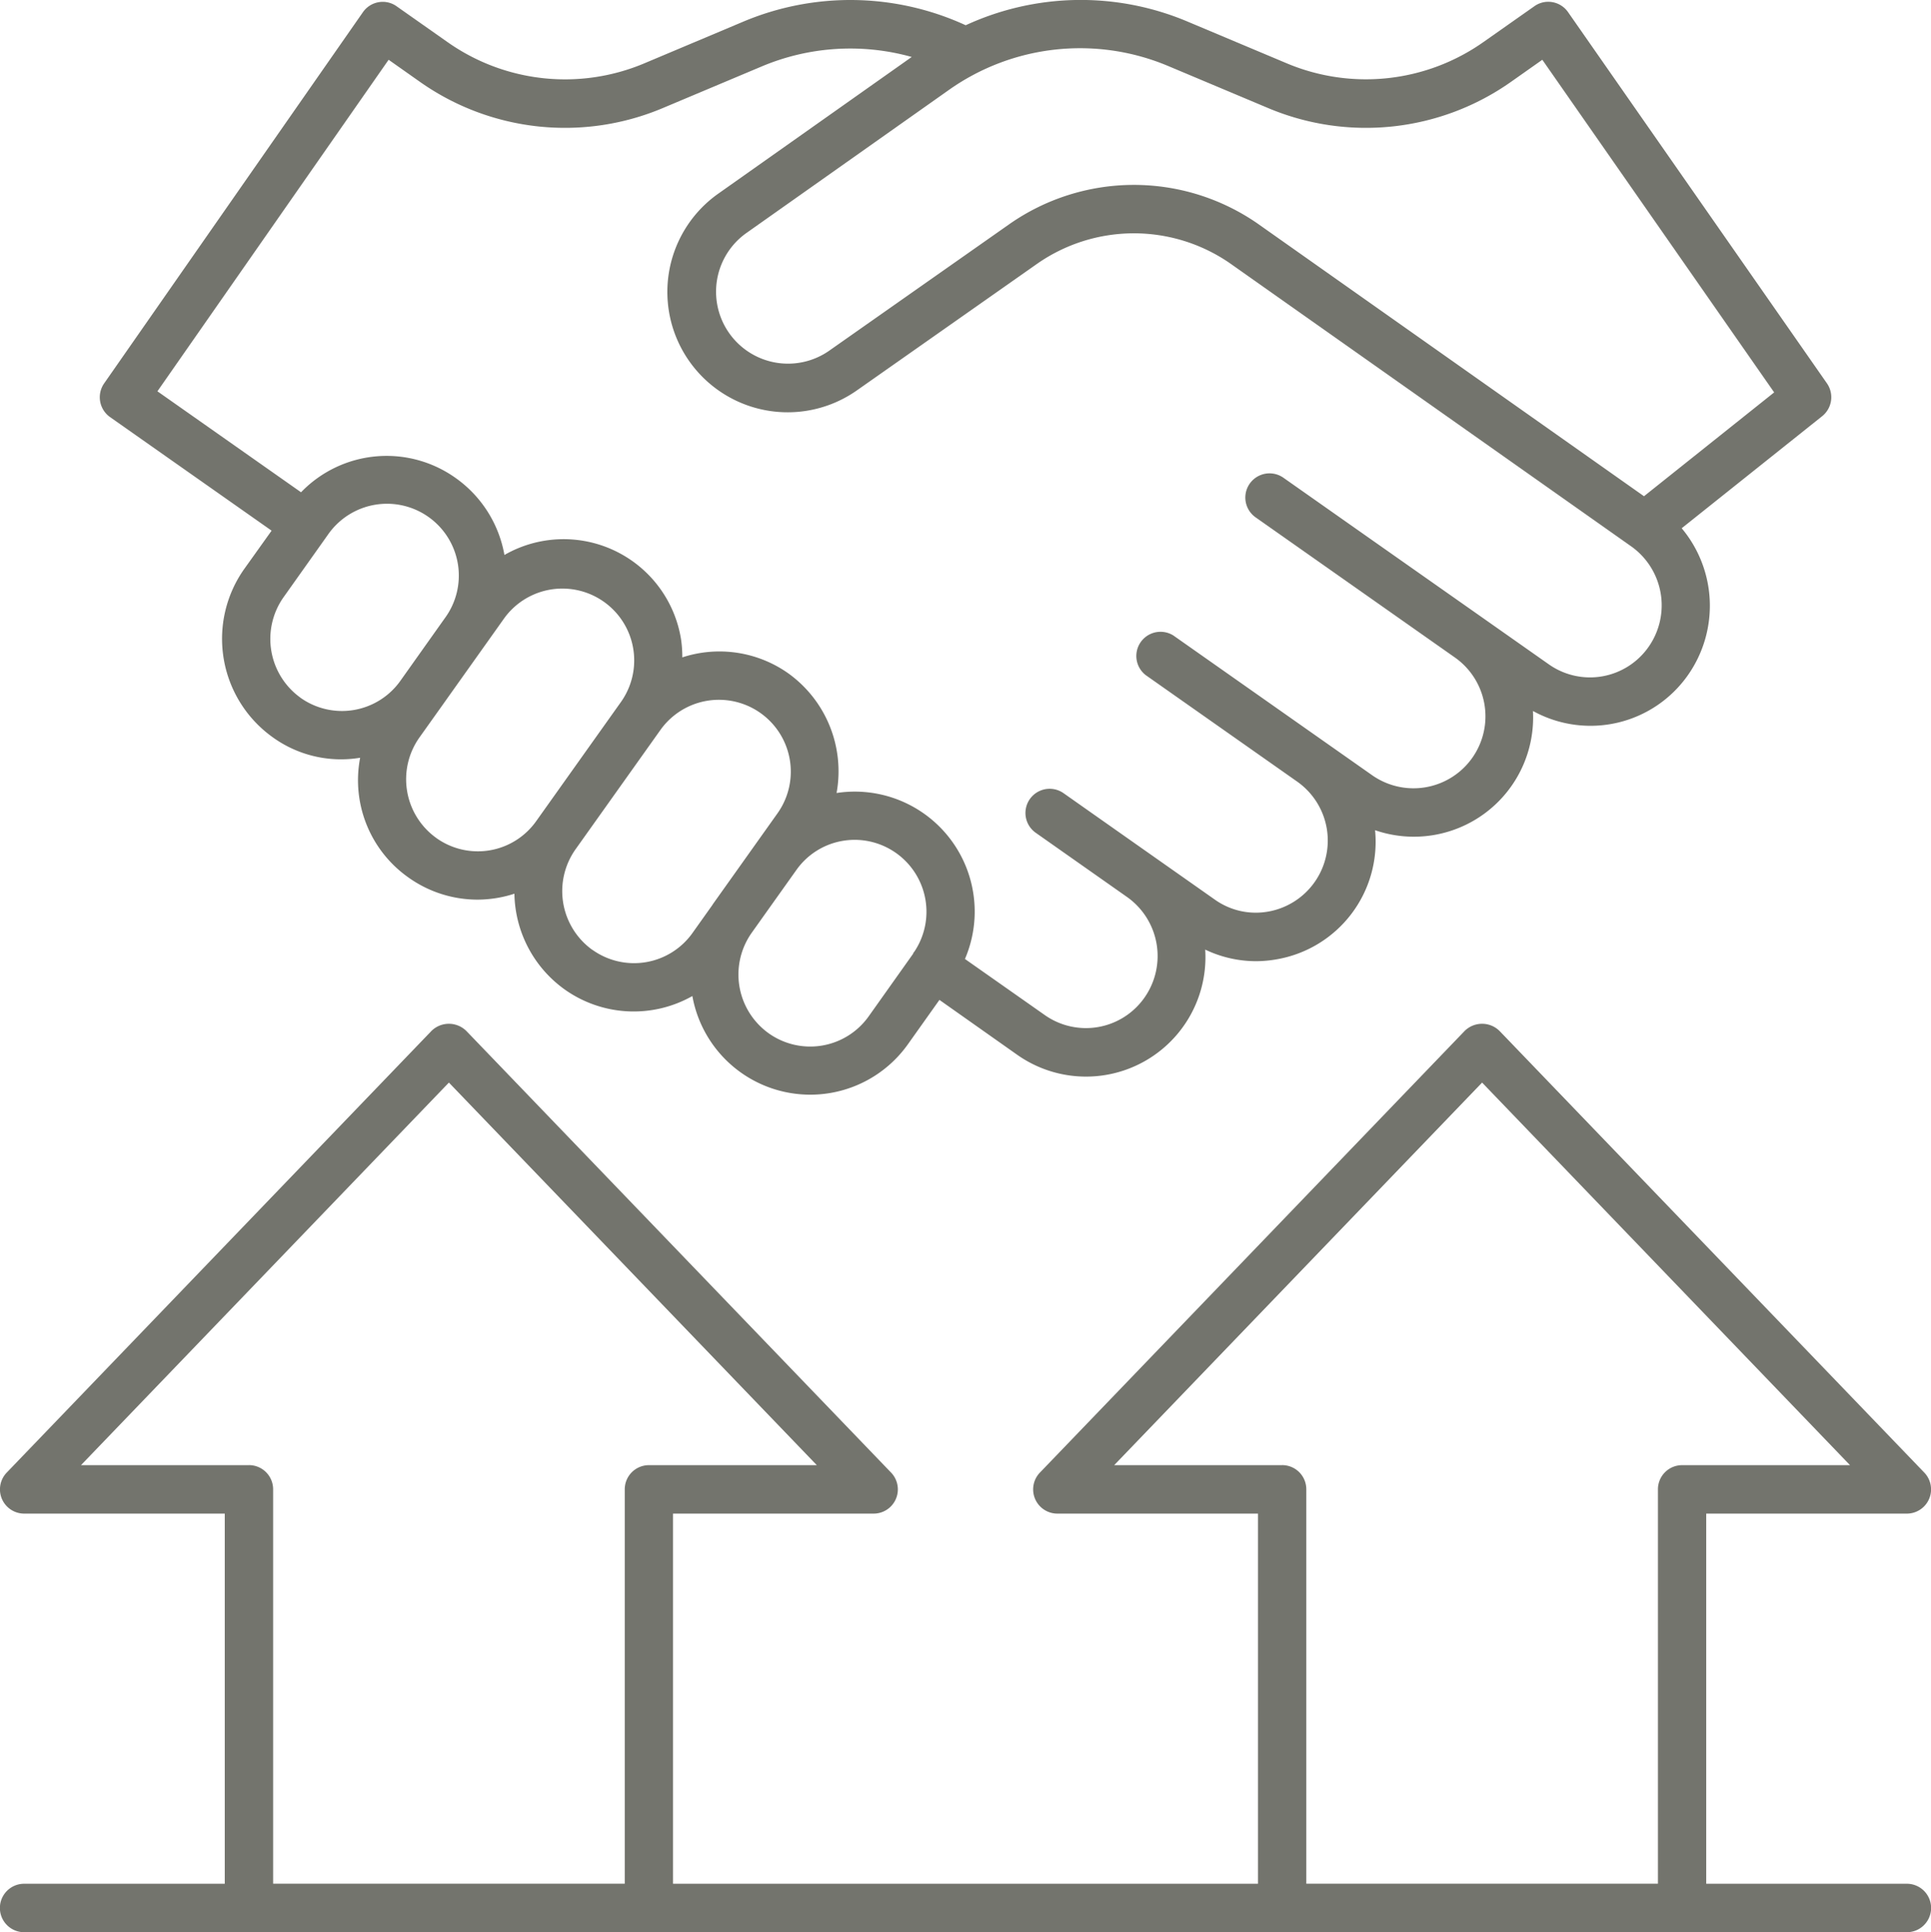
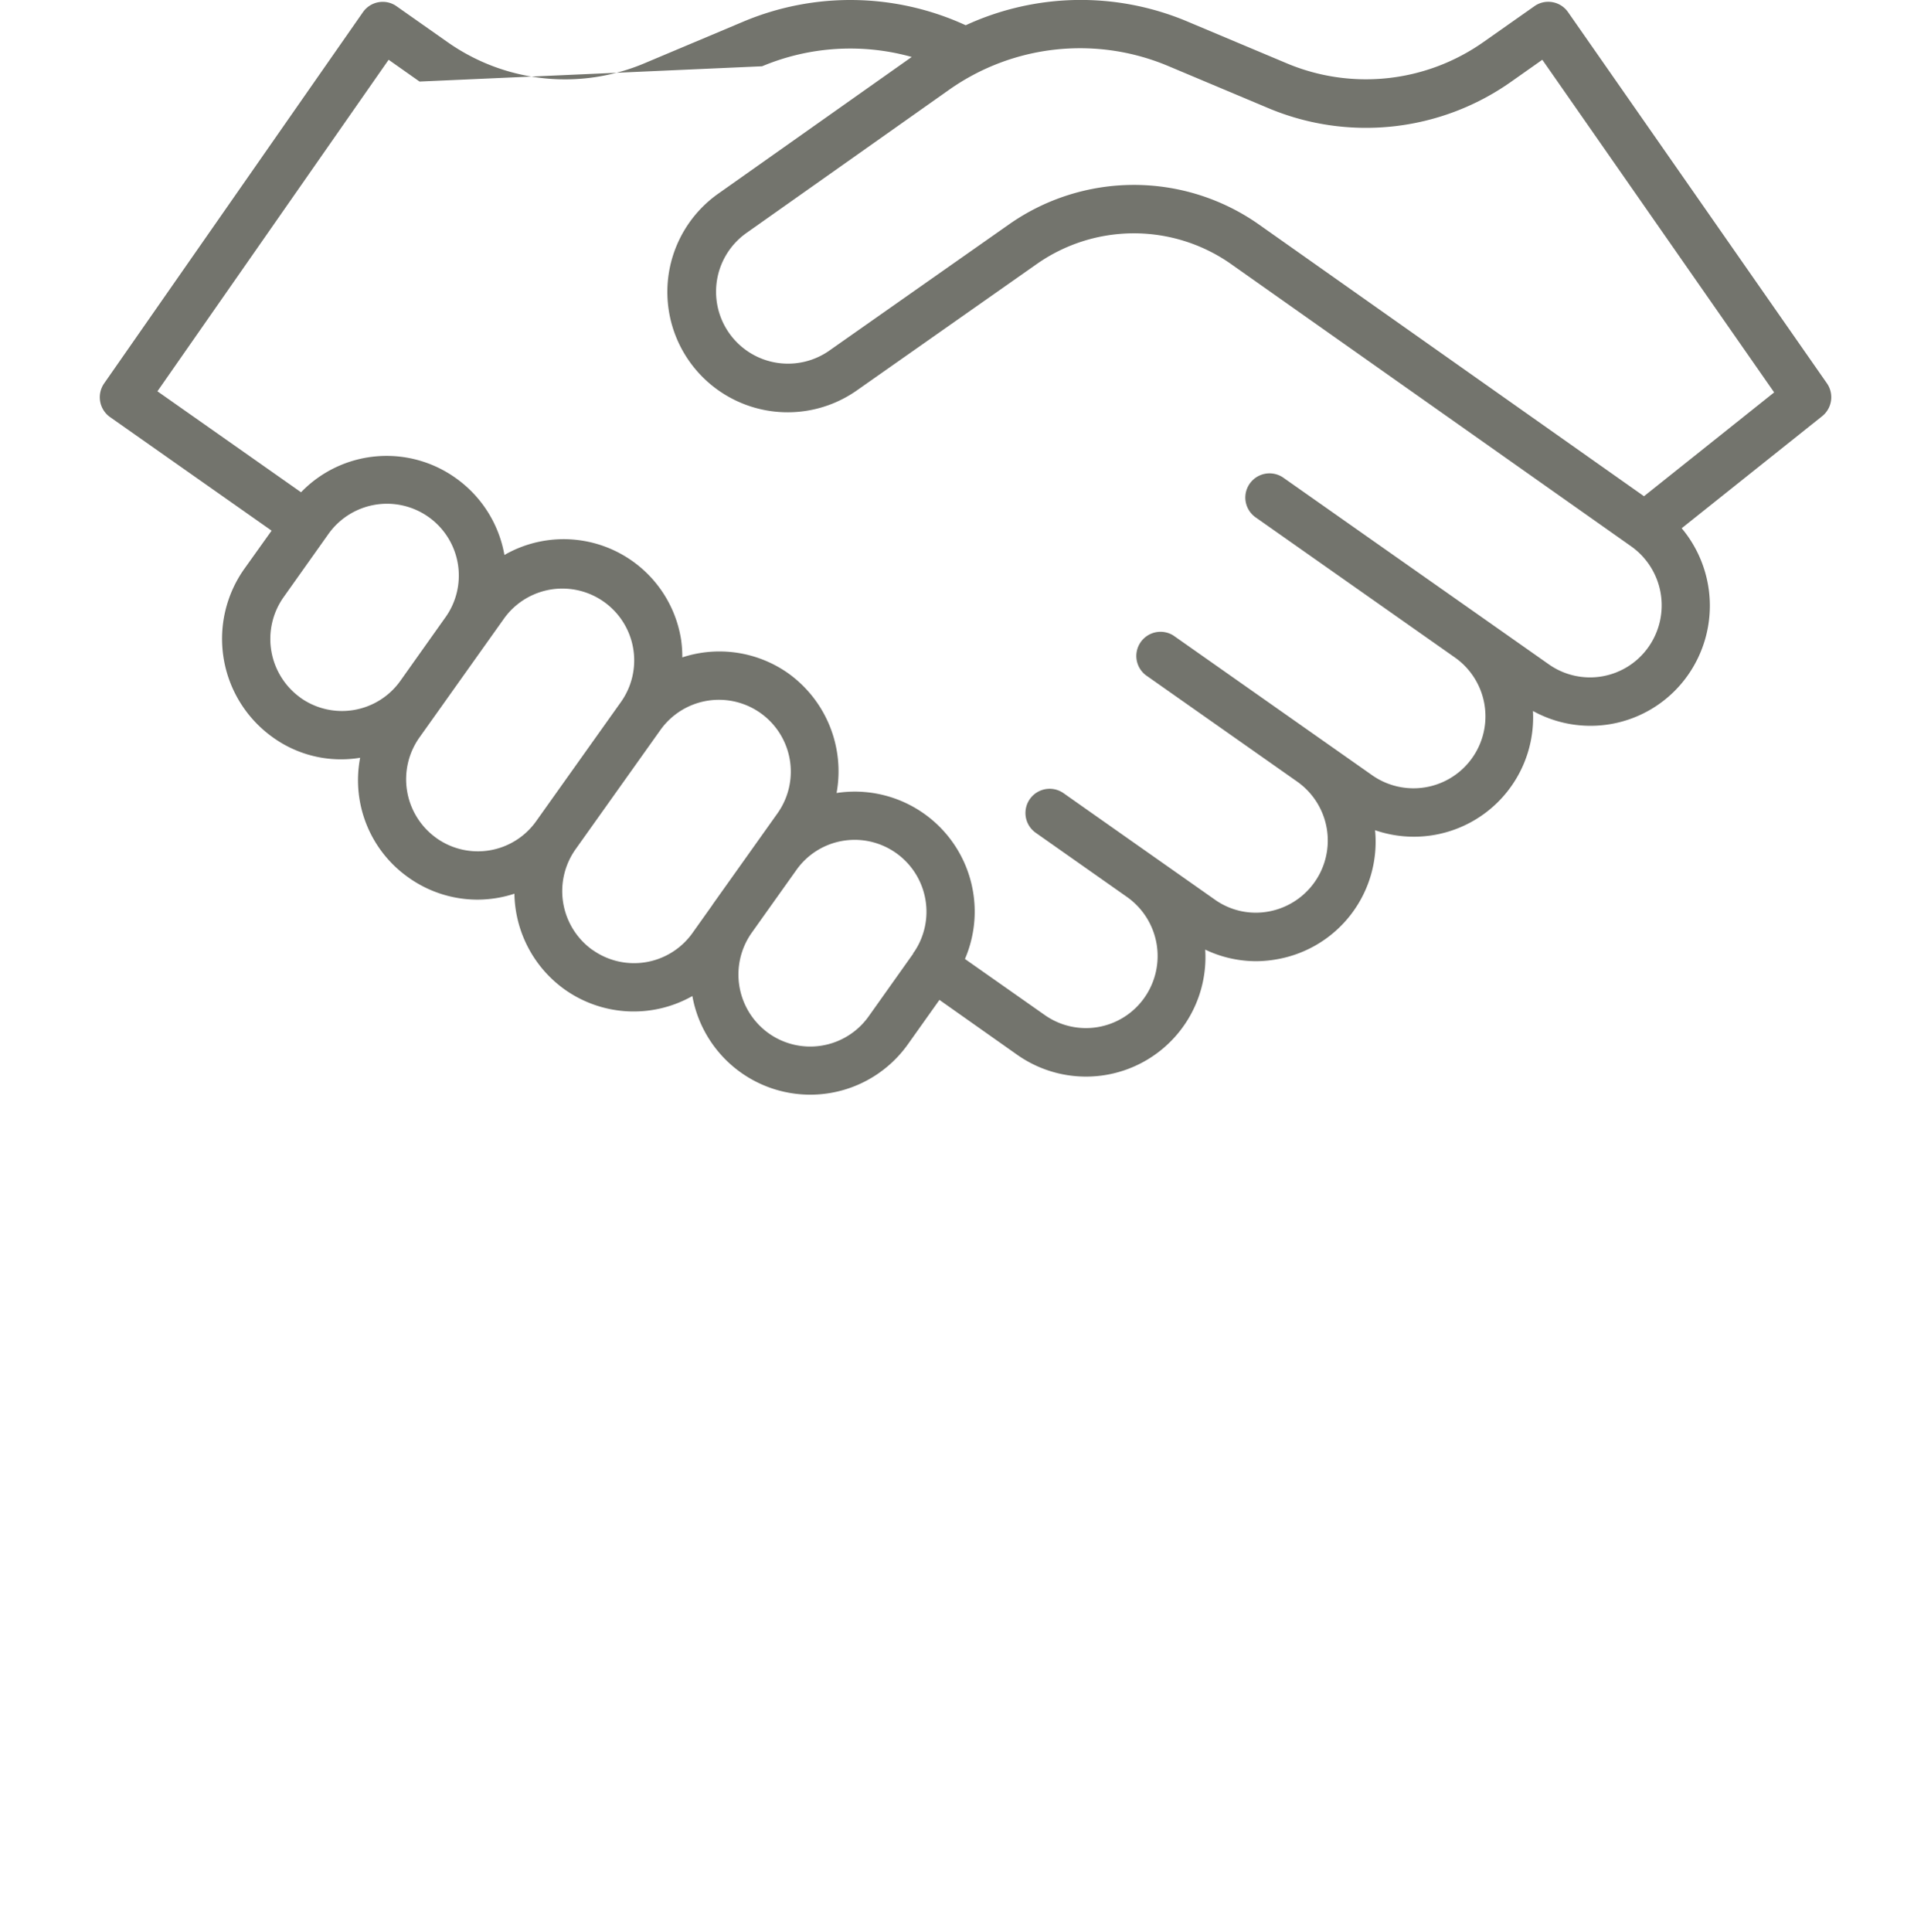
<svg xmlns="http://www.w3.org/2000/svg" width="99.949" height="100" viewBox="0 0 99.949 100">
  <g id="business-partnership" transform="translate(-10 -9.959)">
-     <path id="Tracciato_11" data-name="Tracciato 11" d="M42.325,13.228a10.561,10.561,0,0,1-10.221-1.1l-2.626-1.847a1.232,1.232,0,0,0-.933-.207,1.247,1.247,0,0,0-.806.516L14.345,29.8a1.257,1.257,0,0,0,.307,1.746l8.36,5.877L21.6,39.4a6.262,6.262,0,0,0,1.448,8.7h0a6.043,6.043,0,0,0,4.547,1.076,6.157,6.157,0,0,0,2.485,6.186,6.166,6.166,0,0,0,3.6,1.157,6.231,6.231,0,0,0,1.9-.307,6.219,6.219,0,0,0,2.577,4.938h0a6.17,6.17,0,0,0,6.634.358,6.2,6.2,0,0,0,11.154,2.5l1.634-2.3L61.6,64.545a6.182,6.182,0,0,0,9.736-5.44,6.117,6.117,0,0,0,2.621.6,6.238,6.238,0,0,0,1.093-.1,6.171,6.171,0,0,0,5.078-6.679A6.172,6.172,0,0,0,88.3,46.755a6.162,6.162,0,0,0,8.046-1.89,6.247,6.247,0,0,0-.347-7.567l7.271-5.8a1.258,1.258,0,0,0,.246-1.7L90.117,10.587a1.247,1.247,0,0,0-.806-.516,1.233,1.233,0,0,0-.933.207l-2.626,1.847a10.56,10.56,0,0,1-10.221,1.1l-5.114-2.151a14.2,14.2,0,0,0-11.478.192,14.281,14.281,0,0,0-11.5-.192ZM24.5,46.063a3.744,3.744,0,0,1-.866-5.2l2.3-3.24a3.718,3.718,0,1,1,6.043,4.332l-2.3,3.24a3.708,3.708,0,0,1-5.181.868Zm7.032,7.261a3.737,3.737,0,0,1-.866-5.2l1.041-1.463.007-.009.671-.945,2.679-3.767a3.718,3.718,0,0,1,6.044,4.331l-4.4,6.185a3.7,3.7,0,0,1-5.178.868Zm8.077,5.791a3.745,3.745,0,0,1-.866-5.2l4.4-6.185a3.719,3.719,0,1,1,6.047,4.332l-2.2,3.093-1.152,1.619,0,.007-1.042,1.466a3.71,3.71,0,0,1-5.179.869Zm14.306,3.447a3.711,3.711,0,0,1-5.181.869h0a3.739,3.739,0,0,1-.869-5.2l.634-.892,1.674-2.352a3.686,3.686,0,0,1,2.41-1.512,3.788,3.788,0,0,1,.62-.051,3.721,3.721,0,0,1,3.655,3.115,3.714,3.714,0,0,1-.586,2.686c-.008.01-.019.015-.027.025s-.019.053-.034.078ZM69.452,13.389l5.114,2.151a13.027,13.027,0,0,0,12.619-1.36l1.6-1.128,12,17.215-6.737,5.374L74.036,21.521a11.246,11.246,0,0,0-12.831.034l-9.35,6.567a3.724,3.724,0,0,1-4.259-6.11l10.468-7.395a11.756,11.756,0,0,1,11.388-1.228Zm-13.306-.483L46.162,19.96a6.228,6.228,0,0,0,7.125,10.217l9.35-6.567a8.747,8.747,0,0,1,9.971-.032L93.382,38.233h0a3.743,3.743,0,0,1,.911,5.193,3.7,3.7,0,0,1-5.172.915l-3.44-2.419,0,0L80,37.93l-3.144-2.211h0l-1.475-1.037a1.252,1.252,0,0,0-1.432,2.055l4.62,3.248,5.68,3.994a3.724,3.724,0,0,1-4.264,6.107l-2.456-1.726,0,0-7.838-5.51A1.252,1.252,0,0,0,68.258,44.9L76.1,50.413a3.732,3.732,0,0,1-1.49,6.722,3.657,3.657,0,0,1-2.775-.617l-3.689-2.594-2.674-1.881h0L64,51.007a1.252,1.252,0,0,0-1.432,2.055l4.726,3.323a3.742,3.742,0,0,1,.908,5.191,3.7,3.7,0,0,1-5.172.915L58.9,59.59A6.209,6.209,0,0,0,52.255,51a6.243,6.243,0,0,0-2.484-6.182,6.174,6.174,0,0,0-5.5-.837,6.318,6.318,0,0,0-.061-.9,6.154,6.154,0,0,0-9.147-4.4,6.2,6.2,0,0,0-2.5-3.966,6.152,6.152,0,0,0-8.027.721l-7.434-5.226L29.069,13.052l1.6,1.128a13.027,13.027,0,0,0,12.619,1.36L48.4,13.389a11.806,11.806,0,0,1,7.741-.483Z" transform="translate(1.046 0)" fill="#73746d" />
-     <path id="Tracciato_12" data-name="Tracciato 12" d="M108.7,97.012H98.314V77.856H108.7a1.254,1.254,0,0,0,.9-2.125L87.613,52.873a1.284,1.284,0,0,0-1.8,0L63.828,75.731a1.254,1.254,0,0,0,.9,2.125H75.113V97.012H44.835V77.856H55.221a1.254,1.254,0,0,0,.9-2.125L34.134,52.873a1.284,1.284,0,0,0-1.8,0L10.35,75.731a1.254,1.254,0,0,0,.9,2.125H21.634V97.012H11.249a1.254,1.254,0,0,0,0,2.508H108.7a1.254,1.254,0,0,0,0-2.508ZM76.362,75.348H67.671l19.043-19.8,19.043,19.8H97.065A1.251,1.251,0,0,0,95.815,76.6v20.41h-18.2V76.6a1.251,1.251,0,0,0-1.249-1.254Zm-53.478,0H14.192l19.043-19.8,19.043,19.8H43.586A1.251,1.251,0,0,0,42.337,76.6v20.41h-18.2V76.6a1.251,1.251,0,0,0-1.249-1.254Z" transform="translate(0 10.439)" fill="#73746d" />
+     <path id="Tracciato_11" data-name="Tracciato 11" d="M42.325,13.228a10.561,10.561,0,0,1-10.221-1.1l-2.626-1.847a1.232,1.232,0,0,0-.933-.207,1.247,1.247,0,0,0-.806.516L14.345,29.8a1.257,1.257,0,0,0,.307,1.746l8.36,5.877L21.6,39.4a6.262,6.262,0,0,0,1.448,8.7h0a6.043,6.043,0,0,0,4.547,1.076,6.157,6.157,0,0,0,2.485,6.186,6.166,6.166,0,0,0,3.6,1.157,6.231,6.231,0,0,0,1.9-.307,6.219,6.219,0,0,0,2.577,4.938h0a6.17,6.17,0,0,0,6.634.358,6.2,6.2,0,0,0,11.154,2.5l1.634-2.3L61.6,64.545a6.182,6.182,0,0,0,9.736-5.44,6.117,6.117,0,0,0,2.621.6,6.238,6.238,0,0,0,1.093-.1,6.171,6.171,0,0,0,5.078-6.679A6.172,6.172,0,0,0,88.3,46.755a6.162,6.162,0,0,0,8.046-1.89,6.247,6.247,0,0,0-.347-7.567l7.271-5.8a1.258,1.258,0,0,0,.246-1.7L90.117,10.587a1.247,1.247,0,0,0-.806-.516,1.233,1.233,0,0,0-.933.207l-2.626,1.847a10.56,10.56,0,0,1-10.221,1.1l-5.114-2.151a14.2,14.2,0,0,0-11.478.192,14.281,14.281,0,0,0-11.5-.192ZM24.5,46.063a3.744,3.744,0,0,1-.866-5.2l2.3-3.24a3.718,3.718,0,1,1,6.043,4.332l-2.3,3.24a3.708,3.708,0,0,1-5.181.868Zm7.032,7.261a3.737,3.737,0,0,1-.866-5.2l1.041-1.463.007-.009.671-.945,2.679-3.767a3.718,3.718,0,0,1,6.044,4.331l-4.4,6.185a3.7,3.7,0,0,1-5.178.868Zm8.077,5.791a3.745,3.745,0,0,1-.866-5.2l4.4-6.185a3.719,3.719,0,1,1,6.047,4.332l-2.2,3.093-1.152,1.619,0,.007-1.042,1.466a3.71,3.71,0,0,1-5.179.869Zm14.306,3.447a3.711,3.711,0,0,1-5.181.869h0a3.739,3.739,0,0,1-.869-5.2l.634-.892,1.674-2.352a3.686,3.686,0,0,1,2.41-1.512,3.788,3.788,0,0,1,.62-.051,3.721,3.721,0,0,1,3.655,3.115,3.714,3.714,0,0,1-.586,2.686c-.008.01-.019.015-.027.025s-.019.053-.034.078ZM69.452,13.389l5.114,2.151a13.027,13.027,0,0,0,12.619-1.36l1.6-1.128,12,17.215-6.737,5.374L74.036,21.521a11.246,11.246,0,0,0-12.831.034l-9.35,6.567a3.724,3.724,0,0,1-4.259-6.11l10.468-7.395a11.756,11.756,0,0,1,11.388-1.228Zm-13.306-.483L46.162,19.96a6.228,6.228,0,0,0,7.125,10.217l9.35-6.567a8.747,8.747,0,0,1,9.971-.032L93.382,38.233h0a3.743,3.743,0,0,1,.911,5.193,3.7,3.7,0,0,1-5.172.915l-3.44-2.419,0,0L80,37.93l-3.144-2.211h0l-1.475-1.037a1.252,1.252,0,0,0-1.432,2.055l4.62,3.248,5.68,3.994a3.724,3.724,0,0,1-4.264,6.107l-2.456-1.726,0,0-7.838-5.51A1.252,1.252,0,0,0,68.258,44.9L76.1,50.413a3.732,3.732,0,0,1-1.49,6.722,3.657,3.657,0,0,1-2.775-.617l-3.689-2.594-2.674-1.881h0L64,51.007a1.252,1.252,0,0,0-1.432,2.055l4.726,3.323a3.742,3.742,0,0,1,.908,5.191,3.7,3.7,0,0,1-5.172.915L58.9,59.59A6.209,6.209,0,0,0,52.255,51a6.243,6.243,0,0,0-2.484-6.182,6.174,6.174,0,0,0-5.5-.837,6.318,6.318,0,0,0-.061-.9,6.154,6.154,0,0,0-9.147-4.4,6.2,6.2,0,0,0-2.5-3.966,6.152,6.152,0,0,0-8.027.721l-7.434-5.226L29.069,13.052l1.6,1.128L48.4,13.389a11.806,11.806,0,0,1,7.741-.483Z" transform="translate(1.046 0)" fill="#73746d" />
  </g>
</svg>